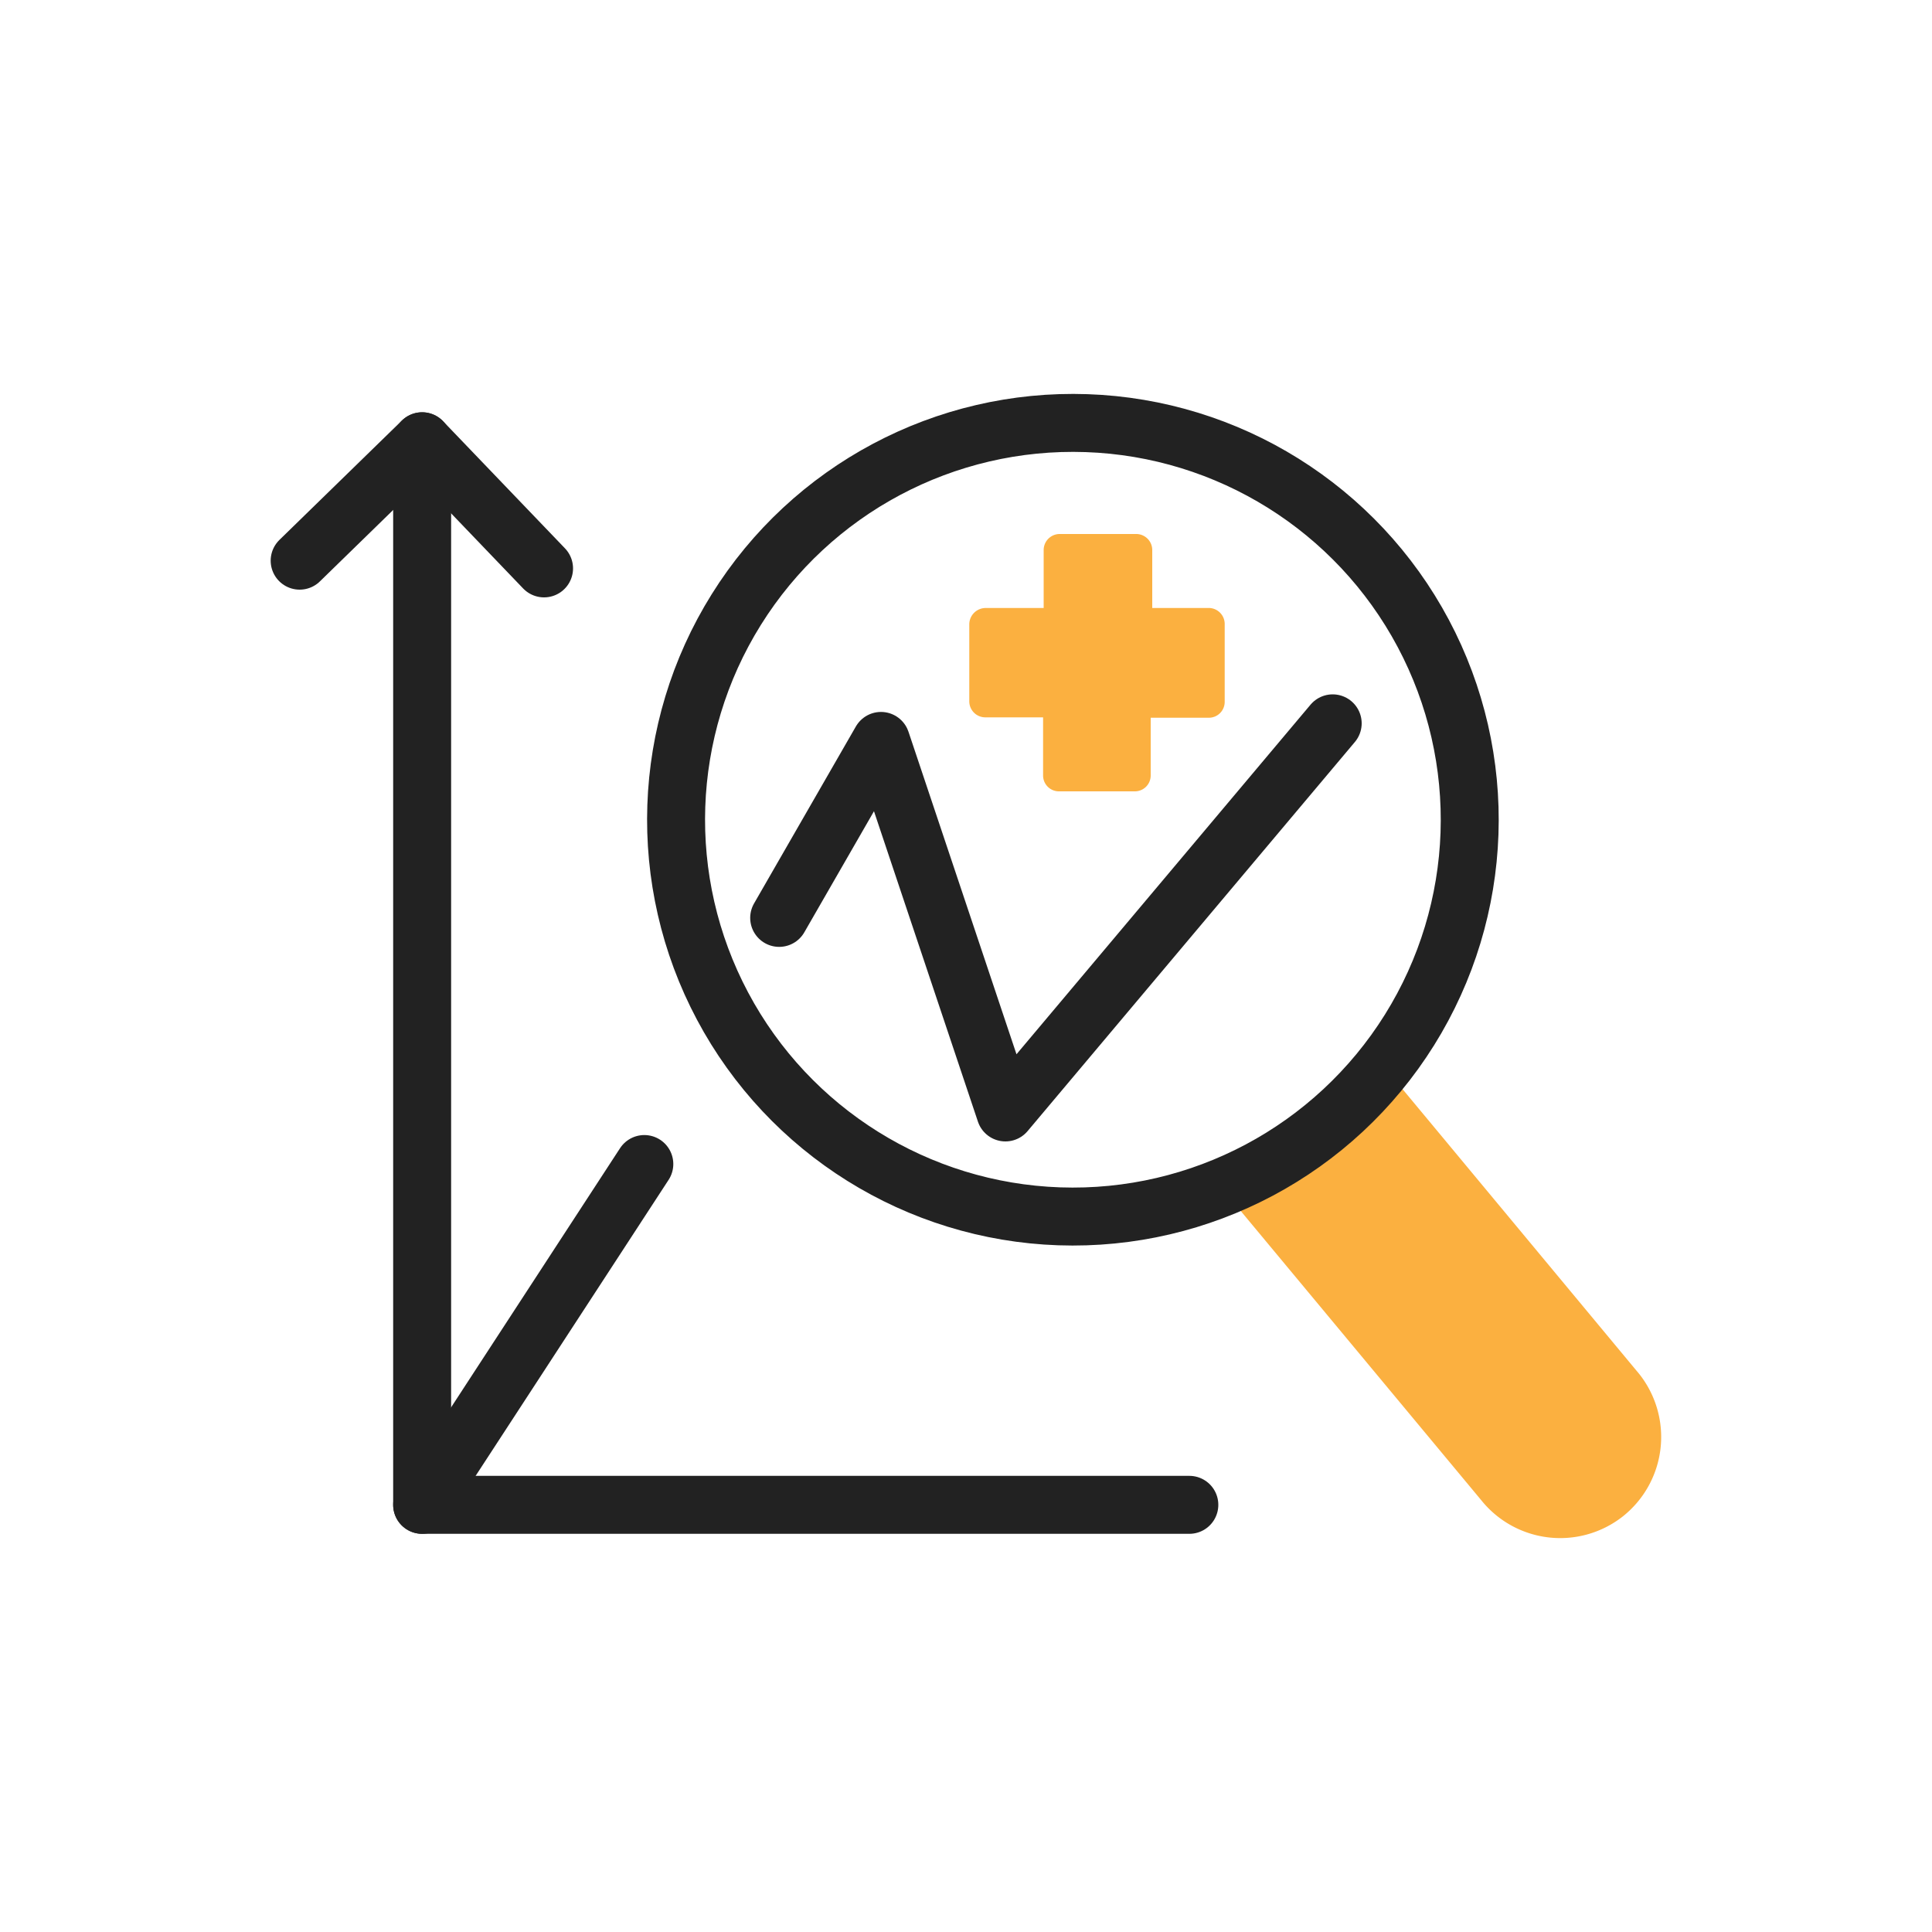
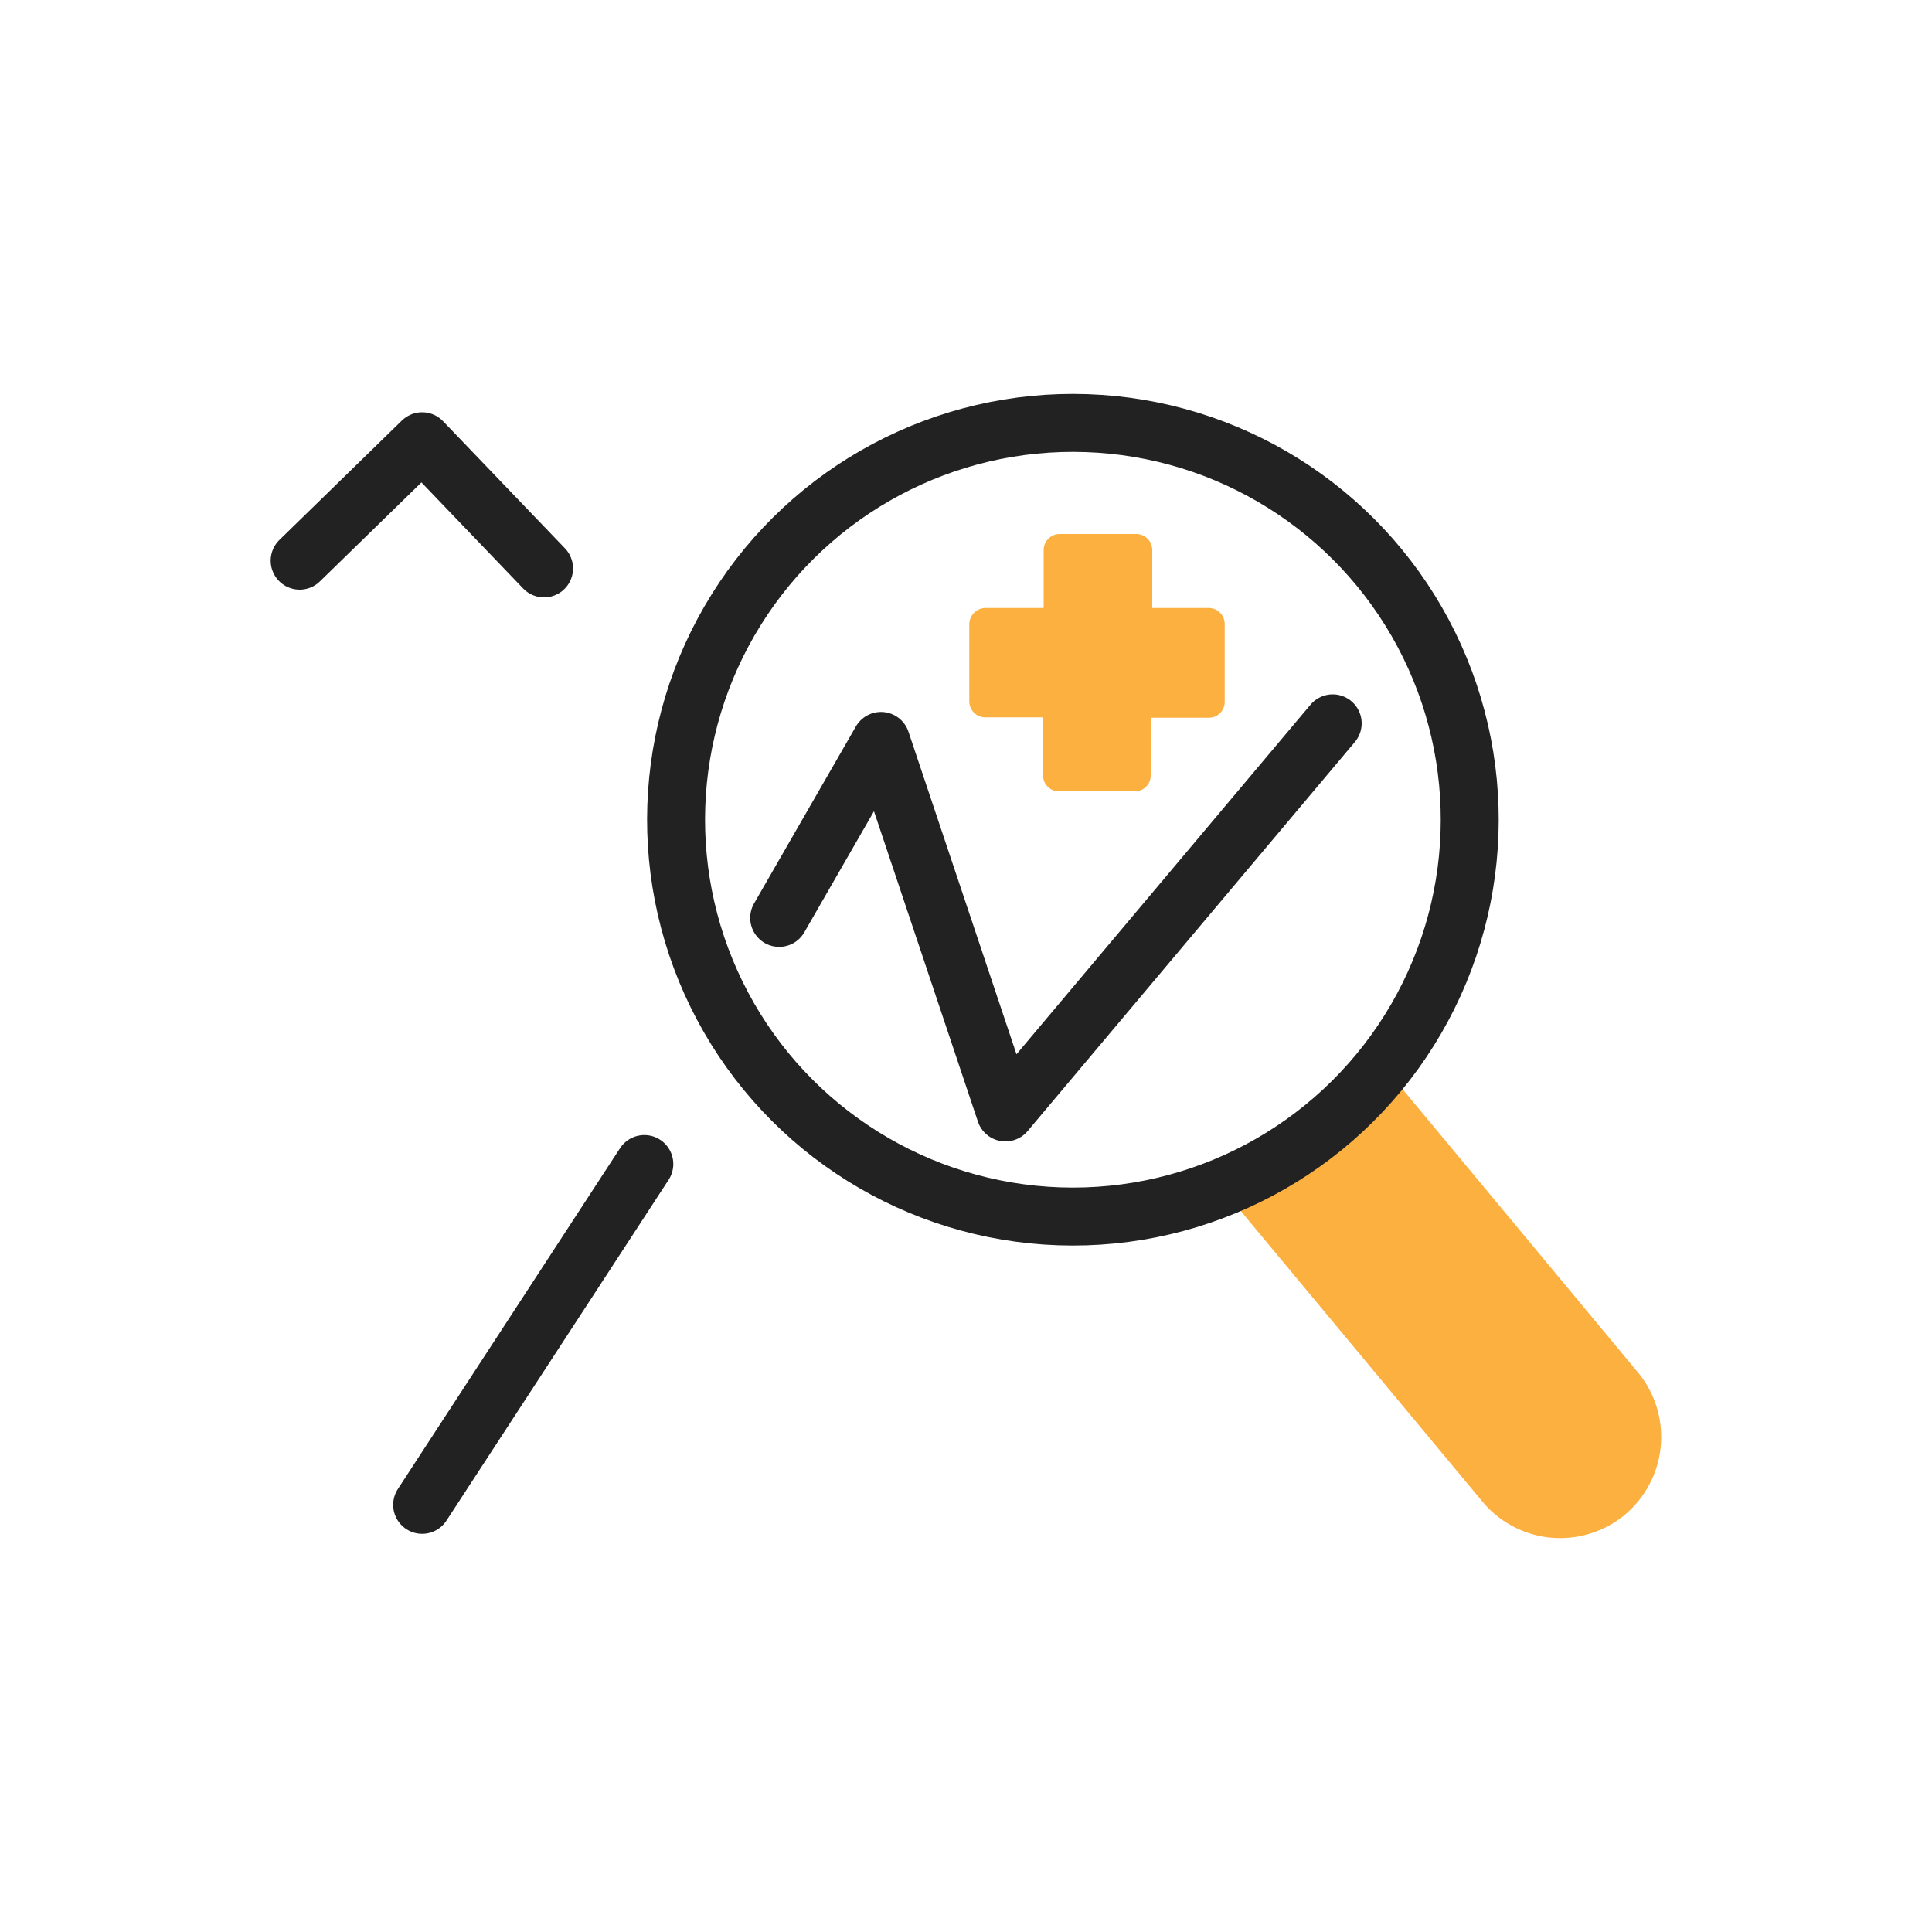
<svg xmlns="http://www.w3.org/2000/svg" id="Layer_1" data-name="Layer 1" viewBox="0 0 100 100">
  <defs>
    <style>.cls-1,.cls-3{fill:#fbb040;}.cls-1{stroke:#fbb040;}.cls-1,.cls-2{stroke-linecap:round;stroke-linejoin:round;stroke-width:3px;}.cls-2{fill:none;stroke:#222;}</style>
  </defs>
  <path class="cls-1" d="M71,56.8,83.68,72.06a3.75,3.75,0,0,1-.61,5.25h0a3.74,3.74,0,0,1-5.24-.61L65.14,61.44" />
  <circle class="cls-2" cx="55.53" cy="42.43" r="20.54" transform="translate(11.21 96.46) rotate(-88.02)" />
-   <polyline class="cls-2" points="21.85 22.84 21.85 77.89 61.56 77.89" />
  <polyline class="cls-2" points="40.33 47.51 45.6 38.35 52.04 57.58 68.98 37.44" />
  <line class="cls-2" x1="21.85" y1="77.89" x2="33.35" y2="60.25" />
  <polyline class="cls-2" points="15.51 29.02 21.85 22.84 28.16 29.42" />
  <path class="cls-3" d="M62.64,31.47h-3v-3a.83.83,0,0,0-.81-.83H54.85a.83.83,0,0,0-.83.83v3H51a.85.85,0,0,0-.83.83l0,4a.83.83,0,0,0,.82.83h3v3a.82.82,0,0,0,.8.83h3.94a.82.82,0,0,0,.83-.81v0l0-3h3a.82.82,0,0,0,.83-.81V32.33a.83.83,0,0,0-.78-.86Z" />
</svg>